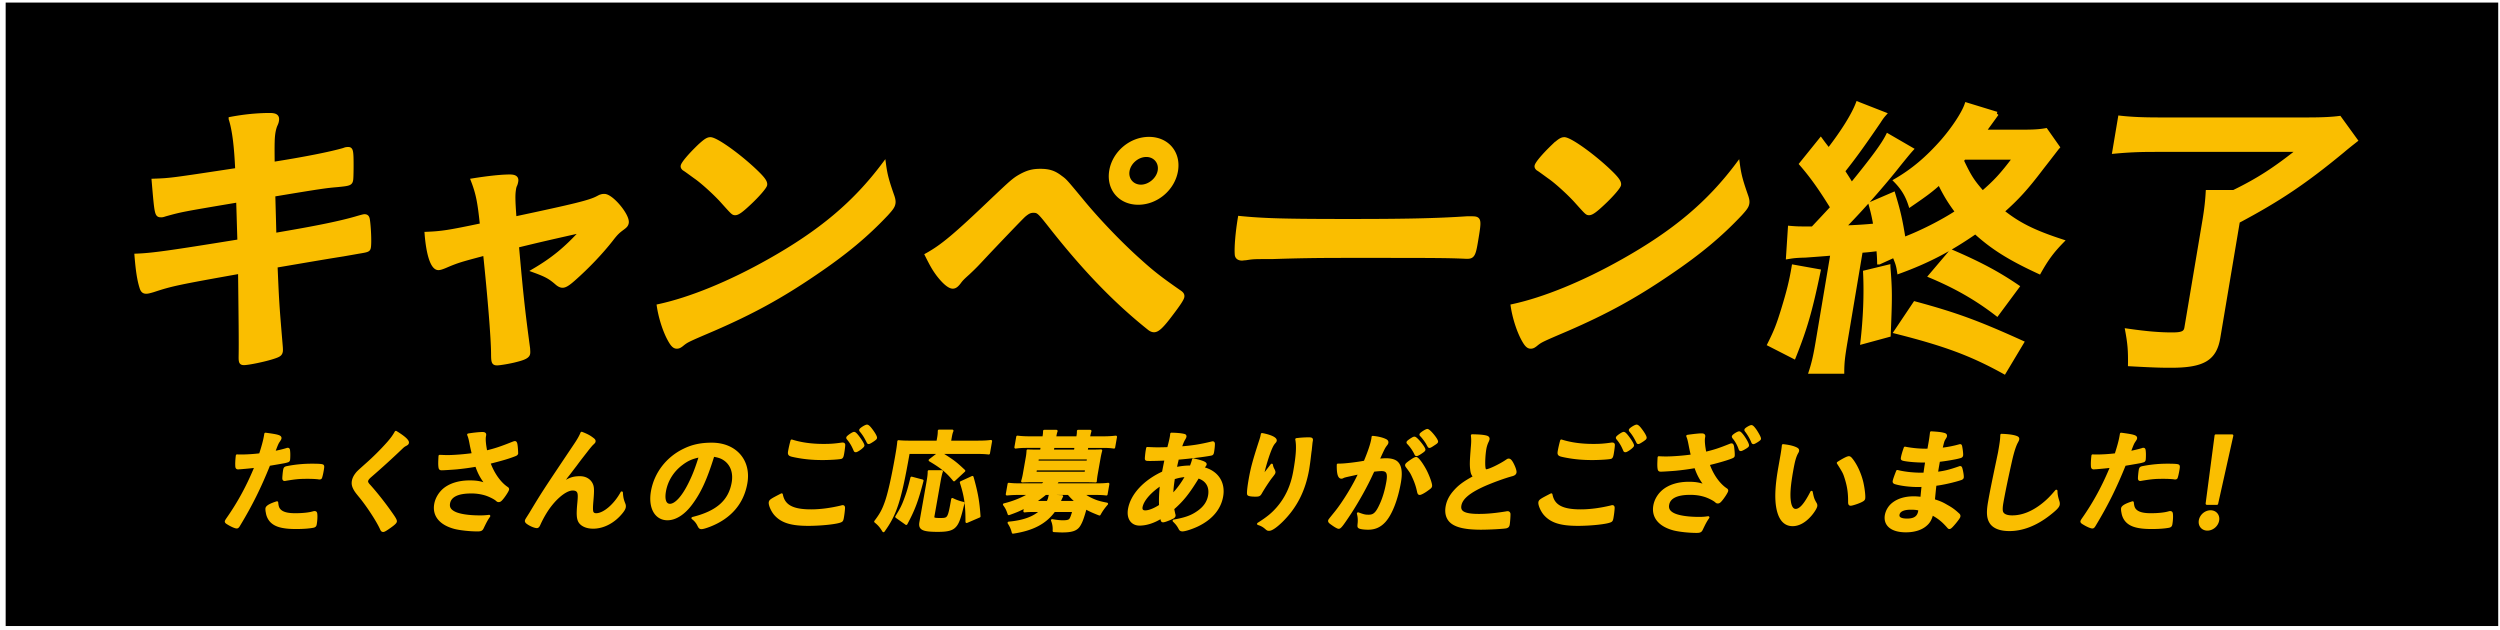
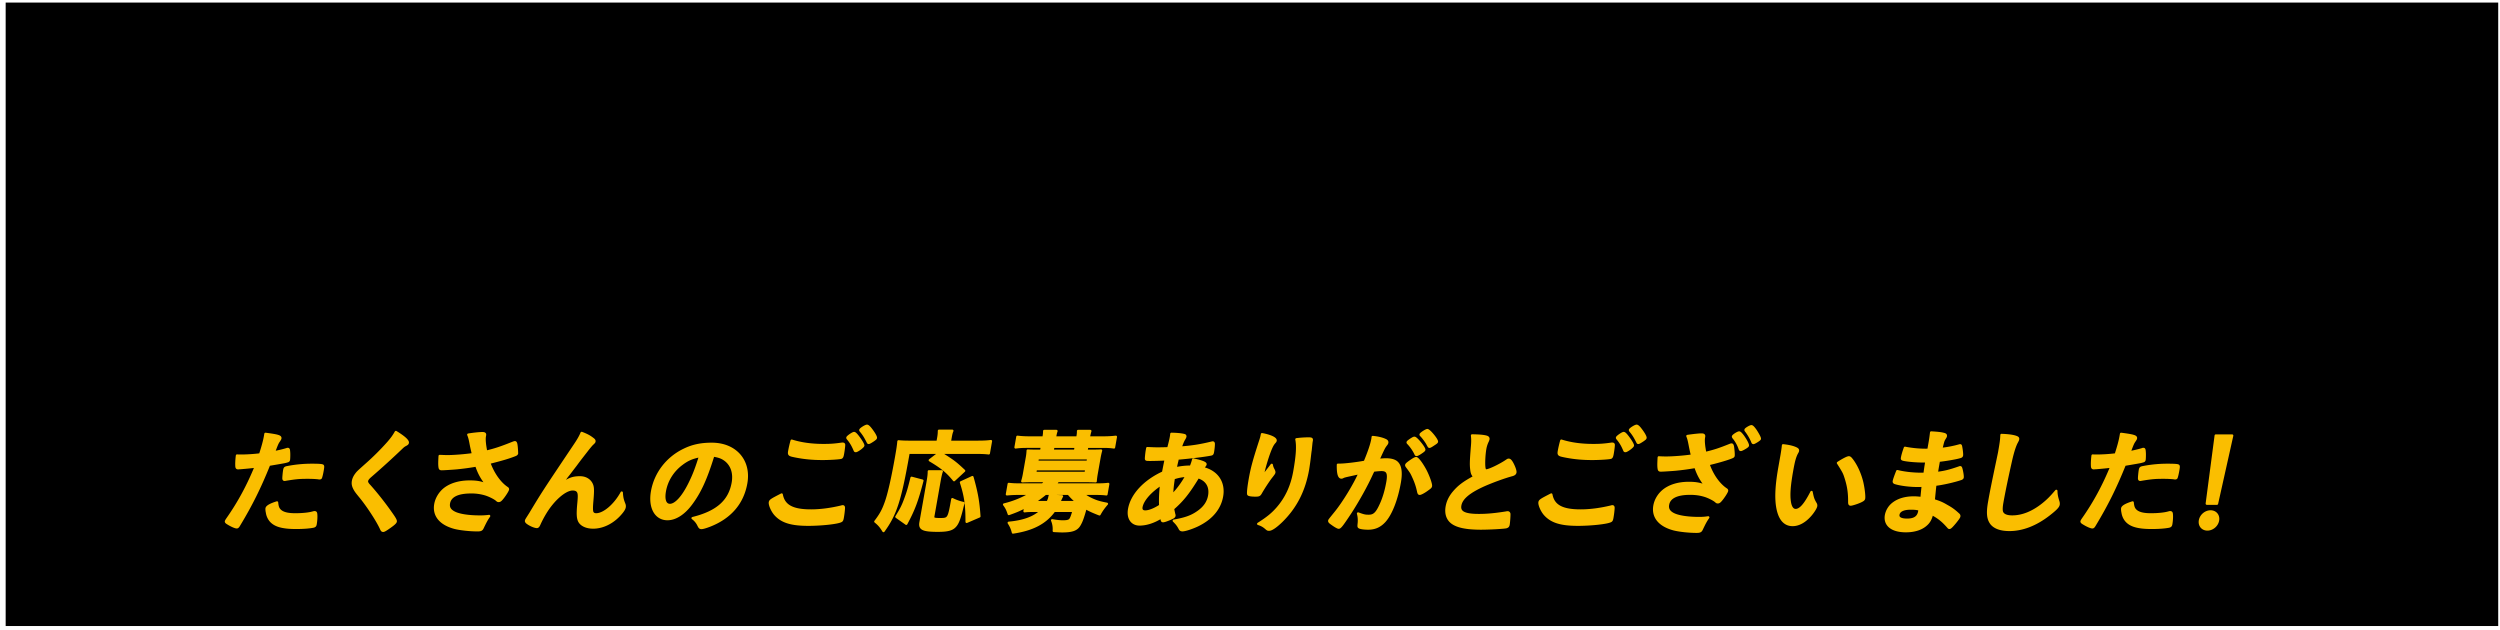
<svg xmlns="http://www.w3.org/2000/svg" width="381" height="96" viewBox="0 0 381 96">
  <path d="M.863.392h379.865v95.014H.863z" />
  <g fill="#FABE00" stroke="#FABE00" stroke-width=".607" stroke-miterlimit="10">
-     <path d="M35.149 18.113c2.146-.407 4.161-.591 5.96-.591.924 0 1.209.229 1.102.865-.03.182-.054.317-.27.773a6.057 6.057 0 00-.245.91c-.146.864-.176 1.592-.135 4.914 4.884-.773 8.798-1.547 10.835-2.139.347-.137.439-.137.715-.137.324 0 .416.273.455 1.139.04.863.019 3.185-.043 3.549-.1.592-.293.637-2.123.819-1.684.136-2.629.272-9.75 1.456.111 4.005.111 4.005.166 6.143l2.092-.364c4.752-.818 8.005-1.501 10.235-2.138.776-.228 1.262-.365 1.399-.365.369 0 .478.184.539.637.168 1.184.256 3.414.141 4.097-.069.409-.168.456-1.59.683-.762.137-.762.137-2.332.41-2.561.409-2.561.409-10.305 1.729.244 5.688.244 5.688.795 12.287.031.363.031.639.016.729-.076.455-.283.592-1.115.865-1.367.455-3.852.955-4.498.955-.461 0-.529-.137-.523-1.002.045-2.184-.013-6.234-.086-12.923-9.705 1.729-10.476 1.91-13.258 2.822-.631.182-.822.227-1.053.227-.369 0-.57-.182-.717-.682-.362-1.139-.578-2.594-.757-4.824 2.414-.091 5.014-.455 15.687-2.185-.094-2.729-.133-4.687-.196-6.235-8.644 1.457-8.644 1.457-11.112 2.141-.393.136-.484.136-.576.136-.738 0-.738 0-1.189-5.278 2.554-.092 2.554-.092 12.736-1.639-.15-3.506-.452-6.1-1-7.784zM91.081 30.172c.508-.273.699-.318 1.022-.318 1.107 0 3.6 3.004 3.418 4.096-.053.319-.223.5-.592.773-.738.547-1.006.774-1.775 1.775-1.528 1.957-3.604 4.142-5.718 6.007-.868.772-1.33 1.046-1.698 1.046-.277 0-.531-.137-.816-.363-1.085-.957-1.678-1.274-3.547-1.957 2.866-1.684 4.896-3.322 7.395-6.098-6.236 1.41-6.236 1.41-9.989 2.32.667 7.555.946 10.012 1.704 15.654.023.41.039.592.009.773-.069.41-.577.684-1.877 1.002-.823.227-2.437.5-2.853.5-.555 0-.615-.182-.623-1.502-.01-2.41-.563-9.009-1.219-15.244-3.576.955-4.154 1.092-6.045 1.91-.546.229-.838.318-1.068.318-.878 0-1.547-2.047-1.797-5.232 2.322-.091 3.461-.273 8.437-1.319-.372-3.55-.619-4.823-1.39-6.827 2.561-.408 4.437-.59 5.637-.59.785 0 1.069.227.984.728a2.486 2.486 0 01-.13.501 2.018 2.018 0 00-.206.683c-.154.91-.123 1.82.072 4.505 9.189-1.957 11.449-2.504 12.665-3.141zM136.02 29.945c.154.456.193.774.147 1.047-.077.454-.314.772-1.053 1.593-3.089 3.276-6.257 5.916-10.892 9.056-5.211 3.55-9.531 5.915-15.506 8.51-3.829 1.637-4.028 1.729-4.666 2.229-.432.365-.631.457-.907.457-.417 0-.724-.365-1.248-1.365-.693-1.367-1.257-3.232-1.495-4.824 4.836-1.047 10.833-3.505 16.8-6.873 7.849-4.414 13.06-8.782 17.524-14.744.223 1.682.485 2.594 1.296 4.914zm-29.448-7.646c.93-.863 1.292-1.092 1.707-1.092.869.045 3.961 2.23 6.439 4.506 1.518 1.41 1.971 2.002 1.896 2.457-.054.318-1.091 1.548-2.407 2.775-1.205 1.139-1.781 1.548-2.15 1.548-.324 0-.324 0-1.918-1.774-1.008-1.139-3.086-3.049-4.164-3.777-1.438-1.047-1.438-1.047-1.73-1.229-.161-.137-.23-.273-.207-.41.067-.41 1.159-1.683 2.534-3.004zM151.354 30.401c2.745-2.596 3.183-3.004 4.153-3.551 1.067-.592 1.842-.818 3.043-.818 1.338 0 2.123.273 3.063 1.001.699.501.699.501 3.116 3.413 2.486 3.049 6.059 6.779 8.99 9.375 1.963 1.773 3.146 2.685 5.957 4.641.416.273.569.455.516.773-.054.319-.553 1.092-1.736 2.641-1.367 1.82-2.027 2.457-2.582 2.457-.232 0-.445-.092-.691-.273-5.088-4.05-9.768-8.873-14.903-15.38-1.9-2.412-2.017-2.549-2.802-2.549-.508 0-.86.182-1.452.683-.493.454-4.02 4.142-5.818 6.053-1.405 1.501-1.468 1.593-2.673 2.729-.814.729-1.039.956-1.338 1.365-.414.547-.676.729-.998.729-.508 0-1.317-.682-2.225-1.865-.602-.82-.924-1.365-1.719-2.958 2.392-1.322 4.383-3.006 10.099-8.466zm27.871-4.369c-.459 2.73-2.988 4.869-5.756 4.869-2.771 0-4.578-2.139-4.119-4.869.46-2.73 2.988-4.869 5.757-4.869s4.579 2.138 4.118 4.869zm-7.383 0c-.223 1.32.701 2.412 2.041 2.412 1.291 0 2.629-1.092 2.851-2.412s-.702-2.412-2.04-2.412-2.63 1.091-2.852 2.412zM205.533 33.677c8.445 0 13.307-.093 18.02-.411h.601c1.384 0 1.377.047.763 3.688-.313 1.865-.504 2.184-1.288 2.184h-.185C220.42 39 218.713 39 205.376 39c-4.891 0-7.344.045-11.614.183h-1.337c-1.478 0-1.715.046-2.614.183-.231 0-.423.045-.516.045-.508 0-.793-.228-.816-.637-.085-1.139.121-3.459.473-5.553 3.676.363 6.938.456 16.581.456zM266.15 29.945c.155.456.194.774.148 1.047-.077.454-.314.772-1.053 1.593-3.089 3.276-6.256 5.916-10.893 9.056-5.211 3.55-9.531 5.915-15.505 8.51-3.829 1.637-4.028 1.729-4.667 2.229-.43.365-.63.457-.906.457-.416 0-.725-.365-1.248-1.365-.693-1.367-1.258-3.232-1.494-4.824 4.836-1.047 10.832-3.505 16.799-6.873 7.848-4.414 13.06-8.782 17.523-14.744.226 1.682.488 2.594 1.296 4.914zm-29.446-7.646c.93-.863 1.292-1.092 1.706-1.092.869.045 3.961 2.23 6.441 4.506 1.518 1.41 1.971 2.002 1.895 2.457-.055.318-1.092 1.548-2.406 2.775-1.205 1.139-1.783 1.548-2.151 1.548-.323 0-.323 0-1.917-1.774-1.008-1.139-3.086-3.049-4.164-3.777-1.438-1.047-1.438-1.047-1.731-1.229-.161-.137-.23-.273-.207-.41.068-.41 1.159-1.683 2.534-3.004zM277.158 41.322c-1.226 5.917-2.016 8.692-3.765 13.061l-3.739-1.912c1.045-2.092 1.381-3.004 2.086-5.279.82-2.686 1.221-4.232 1.611-6.552l3.807.682zm9.221-1.32c-.016-1.002-.078-1.457-.116-2.048-1.839.228-2.068.228-2.677.272l-2.326 13.833c-.383 2.275-.49 3.188-.497 4.596h-4.798c.475-1.455.728-2.684 1.057-4.641l2.25-13.378c-.983.09-3.46.273-4.113.318-1.531.045-1.816.09-2.67.228l.29-4.46c1.044.091 1.461.091 2.153.091h1.338c1.46-1.548 1.797-1.911 2.98-3.185-1.74-2.821-3.079-4.732-4.742-6.645l2.975-3.686c.563.773.754 1 1.208 1.592 2.183-2.82 3.765-5.369 4.424-7.1l4.071 1.594c-.284.32-.461.547-.838 1.138-2.635 3.868-3.949 5.643-5.471 7.554.547.865.625.956 1.311 2.094 3.257-4.005 4.809-6.098 5.508-7.51l3.615 2.095c-.452.501-.859 1.001-1.965 2.366-2.175 2.775-5.604 6.689-8.438 9.557 2.091-.092 3.115-.137 4.897-.318-.238-1.319-.339-1.82-.74-3.277l3.484-1.502c.801 2.641 1.094 3.914 1.566 6.872 2.66-1.002 5.889-2.64 8.172-4.142-1.131-1.502-1.856-2.686-2.711-4.459-1.199 1.092-2.043 1.729-4.442 3.368-.517-1.595-1.218-2.64-2.241-3.687 2.66-1.549 4.813-3.368 7.146-6.007 1.661-1.911 3.204-4.232 3.666-5.599l4.607 1.412a238.54 238.54 0 01-1.981 2.73h5.538c1.982 0 2.868-.047 3.914-.229l1.824 2.594c-.168.184-.944 1.229-2.412 3.096-2.375 3.141-3.789 4.686-6.063 6.689 2.44 1.955 4.778 3.139 9.11 4.55-1.508 1.548-2.344 2.685-3.467 4.687-4.537-2.092-7.123-3.73-9.725-6.098-3.867 2.686-7.258 4.461-11.632 6.053-.155-1.001-.247-1.273-.74-2.457l-2.299 1.049zm1.416.638c.296 3.73.281 4.64.047 10.42l-4.014 1.092c.404-3.503.578-7.281.407-10.649l3.56-.863zm17.648 16.063c-4.939-2.73-8.932-4.232-16.502-6.145l2.896-4.322c6.224 1.684 9.571 2.912 16.302 5.962l-2.696 4.505zm-1.098-8.828c-3.187-2.457-6.349-4.232-10.142-5.826l3.166-3.73c4.348 1.865 7.14 3.367 10.08 5.369l-3.104 4.187zm-5.034-23.845c-.123.182-.184.272-.345.41 1.194 2.502 1.594 3.141 3.18 4.96 1.944-1.685 2.897-2.687 4.919-5.37h-7.754zM328.306 22.846c-2.446 0-4.123.09-6.092.273l.872-5.188c1.585.181 3.414.271 5.998.271h22.613c2.354 0 3.799-.091 4.838-.227l2.472 3.412c-.745.592-1.114.865-2.028 1.639-5.682 4.688-9.586 7.326-15.922 10.694l-2.985 17.749c-.544 3.23-2.334 4.275-7.226 4.275-1.662 0-2.945-.045-6.238-.227.029-2.092-.064-3.186-.426-5.141 2.837.408 4.838.59 6.867.59 1.523 0 2.023-.227 2.153-1.002l2.748-16.336c.299-1.772.437-3.14.505-4.368h3.969c3.821-1.865 6.311-3.504 9.985-6.416h-22.103z" />
-   </g>
+     </g>
  <g fill="#FABE00" stroke="#FABE00" stroke-width=".365" stroke-linecap="round" stroke-linejoin="round" stroke-miterlimit="10">
    <path d="M36.582 71.336h-.105c-.088.016-.158.016-.193.016-.155 0-.23-.07-.242-.293-.027-.434-.001-.971.08-1.629.239.018.43.018.551.018.935 0 2.038-.07 2.977-.189.374-1.143.615-2.027.742-2.736.014-.088.039-.225.069-.398 1.962.26 2.321.381 2.25.693-.015.086-.06.139-.155.295-.277.396-.305.447-.823 1.816a17.792 17.792 0 001.971-.467c.075-.035.093-.035.145-.035.155 0 .178.07.208.676.01.346-.008.83-.032.969-.021.121-.084.191-.247.225-.329.104-.329.104-2.775.52-1.414 3.516-2.703 6.111-4.586 9.229-.127.225-.229.313-.333.313-.226 0-.788-.244-1.317-.572-.269-.156-.34-.242-.324-.33.012-.068.086-.189.203-.363 1.755-2.492 3.174-5.143 4.336-7.998-.783.099-1.33.152-2.4.24zm6.232 6.578c.443.328 1.143.482 2.164.482 1.125 0 2.113-.104 2.697-.275.145-.035.184-.053.252-.053.156 0 .217.053.24.209.057.363.019 1.072-.076 1.609-.039.225-.123.311-.357.363-.594.121-1.575.191-2.598.191-2.164 0-3.313-.348-3.963-1.178a2.462 2.462 0 01-.475-1.143c-.061-.242-.078-.537-.061-.641.053-.295.627-.607 1.579-.9.064.731.216 1.041.598 1.336zm5.752-5.039c-.337-.053-1.058-.086-1.664-.086-1.281 0-1.827.051-3.396.311-.036.018-.088.018-.123.018-.104 0-.149-.035-.167-.139-.03-.119.05-.969.114-1.332.041-.227.093-.33.241-.381.075-.035.183-.053.556-.121a19.215 19.215 0 013.429-.295c1.005 0 1.519.033 1.624.121.073.07.066.207-.034.779-.088.502-.202.953-.255 1.055-.026.055-.103.088-.188.088-.035 0-.088 0-.137-.018zM62.14 67.473c-.028.156-.105.209-.431.381-.133.07-.314.209-.504.398a123.904 123.904 0 01-4.741 4.313c-.347.295-.508.518-.544.727-.033.189.066.398.346.693.856.934 2.219 2.631 3.199 4.033.697.969.867 1.281.836 1.455-.033.189-.381.484-1.187 1.037-.374.26-.604.381-.708.381-.156 0-.213-.068-.338-.346-.537-1.178-1.967-3.377-3.104-4.779-.642-.777-.767-.951-.949-1.297-.22-.416-.28-.762-.21-1.16.061-.346.229-.711.498-1.057.244-.313.244-.313 1.5-1.438a38.713 38.713 0 003.34-3.322c.562-.643.86-1.059 1.189-1.646 1.219.746 1.861 1.316 1.808 1.627zM73.875 66.504c-.076.434-.012 1.246.211 2.338 1.392-.33 2.22-.607 4.176-1.387.109-.033.164-.051.217-.051.173 0 .238.313.3 1.438.002.086-.001.104.004.174.011.033.007.051.005.068-.022.121-.104.189-.287.26-.951.381-2.01.693-3.948 1.178.604 1.68 1.629 3.133 2.747 3.861.076.051.117.119.103.207-.037.207-.562 1.021-.929 1.436-.194.227-.315.313-.471.313-.121 0-.152-.018-.348-.191-.316-.258-1.112-.656-1.705-.83a7.36 7.36 0 00-2.164-.295c-2.043 0-3.184.572-3.379 1.68-.109.623.143 1.057.793 1.402.742.398 2.192.623 3.941.623a9.48 9.48 0 001.398-.086c-.371.535-.497.762-1.016 1.834-.131.262-.281.33-.75.33-1.16 0-2.588-.156-3.434-.363-2.202-.572-3.289-1.869-2.983-3.602.147-.832.62-1.645 1.294-2.234.934-.779 2.291-1.211 3.937-1.211 1.073 0 1.745.121 2.598.486-.815-1.076-1.194-1.768-1.595-2.943a38.73 38.73 0 01-3.031.414c-.615.053-1.965.139-2.223.139-.243 0-.305-.051-.338-.346-.047-.33-.034-.883.013-1.646.568.02.842.037 1.153.037 1.039 0 2.777-.141 3.934-.313a27.094 27.094 0 01-.349-1.559c-.143-.762-.216-1.039-.374-1.42.839-.139 1.737-.225 2.136-.225.329 0 .435.086.397.293l-.033.191zM90.355 66.902c.184.139.252.242.23.363s-.041.139-.354.434c-.104.104-.432.484-.791.951-1.119 1.438-1.119 1.438-1.734 2.268-.627.816-1.037 1.369-1.256 1.629-.066.086-.066.086-.385.52a10.4 10.4 0 01-.771.934c1.3-.986 1.951-1.246 3.094-1.246.762 0 1.38.328 1.711.9.278.484.303.936.159 2.633-.093 1.021-.087 1.471-.011 1.73.078.242.297.379.607.379 1.195 0 2.869-1.436 3.895-3.322.043.727.121 1.072.372 1.713a.846.846 0 01.064.521c-.034.189-.165.432-.429.76-1.157 1.455-2.781 2.32-4.356 2.32-.988 0-1.758-.346-2.09-.916-.26-.486-.303-1.127-.142-2.822.107-1.109.088-1.49-.105-1.768-.154-.207-.412-.311-.793-.311-1.143 0-2.92 1.541-4.162 3.584a16.135 16.135 0 00-.938 1.783c-.116.258-.22.363-.342.363-.363 0-1.134-.346-1.525-.676-.104-.104-.143-.174-.124-.277.016-.086.064-.174.375-.658.193-.311.261-.398.438-.709 1.809-2.994 1.809-2.994 6.625-10.18.539-.797.817-1.299 1.03-1.818.843.329 1.22.537 1.708.918zM105.27 76.873c-1.085 1.439-2.367 2.234-3.545 2.234-1.801 0-2.771-1.766-2.338-4.225.482-2.734 2.283-5.09 4.875-6.336 1.27-.623 2.565-.9 4.209-.9 3.619 0 5.852 2.563 5.246 5.99-.534 3.029-2.406 5.211-5.498 6.441-.615.24-1.09.381-1.314.381-.207 0-.282-.07-.447-.398a2.82 2.82 0 00-.9-1.092c3.729-.918 5.635-2.596 6.129-5.4.254-1.438-.138-2.65-1.076-3.412-.533-.414-.987-.588-1.912-.742-1.131 3.652-2.053 5.643-3.429 7.459zm-1.413-6.127c-1.341 1.021-2.255 2.475-2.543 4.104-.234 1.334.063 2.111.789 2.111.865 0 1.959-1.195 2.98-3.254.644-1.301 1.025-2.287 1.624-4.209-1.274.26-1.933.555-2.85 1.248zM123.592 77.811c1.422 0 3.033-.209 4.662-.607.092-.035.143-.035.197-.035.103 0 .143.07.15.225-.016.383-.08.936-.18 1.508-.062.346-.115.449-.283.52-.566.277-2.95.537-4.959.537-2.613 0-4.023-.451-5.022-1.561-.476-.535-.882-1.471-.815-1.85.045-.26.223-.383 1.781-1.18.322 1.714 1.631 2.443 4.469 2.443zm1.915-9.975c1.005 0 1.599-.033 2.808-.207h.121c.139 0 .181.053.197.156-.002.209-.059.727-.169 1.352-.069.398-.129.535-.245.605-.155.086-1.679.189-2.839.189-1.54 0-2.8-.119-4.188-.396-.953-.191-1-.227-.889-.85a17.68 17.68 0 01.354-1.523c1.427.451 3.032.674 4.85.674zm4.913.902c-.086 0-.131-.035-.164-.139-.32-.746-.558-1.16-1.057-1.768-.043-.051-.055-.086-.045-.137.023-.139.814-.693 1.005-.693.12 0 .301.156.652.623.448.59.768 1.143.743 1.281-.033.193-.908.833-1.134.833zm2.357-3.256c.438.57.727 1.092.699 1.246-.019.104-.081.158-.396.383-.391.258-.604.381-.707.381-.053 0-.095-.053-.144-.174-.384-.762-.616-1.125-1.042-1.645a.172.172 0 01-.063-.139c.026-.156.788-.641 1.014-.641.121.002.346.191.639.589zM138.461 68.996c-1.279 7.256-1.941 9.332-3.816 11.93-.404-.658-.676-.986-1.236-1.438.813-1.072 1.172-1.73 1.58-2.873.465-1.266 1.011-3.67 1.598-6.994.223-1.266.291-1.75.345-2.355.51.053 1.009.07 1.72.07h4.24l.129-.729c.066-.381.075-.623.082-.953h2.025c-.115.262-.178.521-.257.971l-.126.711h4.293c.883 0 1.479-.035 1.975-.105l-.326 1.854c-.594-.068-1.041-.088-1.941-.088h-5.488c2.029 1.266 2.305 1.473 3.67 2.754l-1.531 1.42c-1.023-1.264-1.856-1.939-3.689-3.029l1.482-1.145h-4.729zm-1.843 9.766c.704-1.143.966-1.645 1.366-2.736.39-1.037.581-1.73.944-3.203l1.638.434c-.803 3.082-1.27 4.346-2.455 6.561l-1.493-1.056zm6.9-6.926c-.137.381-.242.883-.364 1.576l-.919 5.211c-.076.432.051.502 1.037.502 1.316 0 1.343-.053 1.871-3.047a6.765 6.765 0 001.66.588c-.517 2.252-.818 3.082-1.283 3.549-.447.486-1.155.658-2.573.658-2.286 0-2.829-.26-2.655-1.246l1.1-6.232c.134-.762.17-1.16.17-1.559h1.956zm3.802 7.687c.002-2.563-.181-3.879-.861-6.008l1.732-.797c.682 2.424.906 3.705 1.06 5.973l-1.931.832zM156.256 77.254c-.858.451-1.383.676-2.51 1.074-.201-.623-.365-.969-.715-1.436 1.445-.346 2.92-.953 4.012-1.646h-1.748c-.779 0-1.305.035-1.834.086l.277-1.574c.525.07 1.04.088 1.855.088h3.289c.207-.191.379-.383.51-.539h-2.25c-.537 0-.973.018-1.34.035a8.6 8.6 0 00.27-1.141l.422-2.391a7.94 7.94 0 00.133-1.141c.309.018.651.033 1.327.033h.728l.109-.625h-2.162c-.779 0-1.218.018-1.855.105l.283-1.609c.543.068 1.107.105 1.852.105h2.13l.015-.088c.07-.398.09-.605.091-.9h1.853c-.107.313-.139.484-.211.9l-.016.088h3.429l.015-.088c.073-.416.093-.623.089-.9h1.853a7.25 7.25 0 00-.211.9l-.014.088h2.231c.728 0 1.306-.037 1.888-.105l-.283 1.609c-.607-.088-1.02-.105-1.798-.105h-2.285l-.11.625h.881c.694 0 1.043-.016 1.34-.033-.096.346-.17.674-.254 1.141l-.422 2.391c-.081.467-.118.777-.147 1.141-.345-.018-.79-.035-1.327-.035h-4.414a5.182 5.182 0 01-.441.539h6.197c.813 0 1.354-.018 1.902-.088l-.277 1.574c-.523-.07-1.023-.086-1.82-.086h-1.782c.374.33.921.66 1.597.953.596.26 1.089.398 2.078.588-.455.52-.797.986-1.129 1.594-.908-.348-1.566-.643-2.115-.971-.43 1.559-.648 2.113-.965 2.633-.412.674-1.097.918-2.586.918-.313 0-.619-.018-1.289-.053a3.43 3.43 0 00-.253-1.609c.705.121 1.164.174 1.647.174.676 0 .984-.088 1.153-.348.141-.209.28-.607.468-1.281h-2.961c-1.328 1.836-3.272 2.857-6.278 3.307-.142-.572-.302-.936-.642-1.471 2.287-.207 3.864-.797 4.965-1.836h-1.09c-.658 0-1.078.016-1.468.068l.113-.658zm3.072-2.008c-.49.416-1.344 1.041-1.768 1.283h2.096c.183-.346.25-.537.322-.953l1.859.068c-.048.07-.186.363-.418.885h2.755c-.521-.381-.859-.729-1.332-1.283h-3.514zm-1.572-3.166h7.705l.102-.574h-7.705l-.102.574zm.301-1.697h7.703l.095-.539h-7.704l-.094.539zm5.894-2.305h-3.428l-.111.625h3.429l.11-.625zM177.668 70.002c-.732.035-1.709.068-2.436.068-.536 0-.568-.018-.575-.174-.001-.189.065-.865.14-1.279l.055-.313c.809.035 1.117.051 1.637.051.433 0 1.006-.016 1.564-.033.268-1.037.334-1.316.402-1.697a5.4 5.4 0 00.068-.502c.848.018 1.461.07 1.943.189.133.035.189.105.168.227-.016.086-.045.156-.168.363-.198.328-.381.779-.547 1.316 1.844-.139 3.004-.328 4.811-.764.021-.016.057-.016.091-.016.086 0 .129.053.146.156.023.154-.04.813-.119 1.264-.053.293-.1.363-.295.398-1.059.207-3.217.467-5.063.623-.029.068-.035.104-.066.275-.074.33-.098.365-.27 1.23a10.295 10.295 0 012.334-.258c.218-.557.26-.695.364-1.092 1.284.275 1.899.518 1.862.727-.013.068-.039.119-.217.346a.782.782 0 00-.163.242c2.141.52 3.268 2.182 2.894 4.293-.331 1.887-1.621 3.41-3.758 4.434-.813.381-1.859.727-2.258.727-.207 0-.316-.068-.396-.209-.271-.518-.453-.76-.926-1.229 1.859-.328 2.807-.693 3.779-1.402.934-.676 1.454-1.471 1.622-2.424.243-1.385-.386-2.424-1.702-2.822-1.459 2.391-2.35 3.516-3.822 4.797.047.328.1.52.165.83.045.139.054.191.041.26-.03.172-.204.277-.784.52-.466.189-.779.295-.936.295-.154 0-.182-.053-.258-.588-1.131.709-2.287 1.088-3.326 1.088-1.178 0-1.824-.951-1.58-2.336.381-2.164 2.328-4.275 5.174-5.574.176-.9.327-1.661.405-2.007zm-3.723 7.269c-.076.436.139.693.588.693.589 0 1.406-.328 2.288-.9-.034-1.176.003-1.973.145-3.27-1.704 1.124-2.834 2.423-3.021 3.477zm6.903-4.777c-.791.07-1.221.139-1.973.381-.182 1.23-.238 1.748-.256 2.633.89-.918 1.527-1.783 2.229-3.014zM192.712 72.27c.11-.139.11-.139 1.099-1.42.051.295.121.486.28.762.088.191.12.295.103.398s-.066.191-.602.865a28.981 28.981 0 00-1.377 2.113c-.259.482-.334.52-.906.52-.588 0-1.008-.07-1.059-.174-.08-.139.015-1.072.241-2.355.3-1.697.63-2.891 1.612-5.904.113-.346.16-.518.228-.898 1.308.242 2.121.641 2.063.969-.015.086-.042.141-.188.295-.285.328-.504.779-.838 1.697-.412 1.158-.837 2.682-.998 3.6.204-.277.204-.277.342-.468zm7.175-5.055c-.011.051-.016.086-.021.121-.002.018-.015.086-.029.172.004.068-.02.209-.037.398-.03.277-.03.277-.072.711-.033.189-.033.189-.111.83a43.501 43.501 0 01-.281 2.078c-.574 3.254-1.867 5.783-4.043 7.912-.836.813-1.523 1.279-1.869 1.279-.209 0-.227 0-.541-.275a2.859 2.859 0 00-1.122-.605c1.364-.867 2.128-1.473 2.931-2.391 1.344-1.539 2.189-3.375 2.582-5.609.419-2.371.52-3.824.307-4.881a14.866 14.866 0 011.787-.123c.52 0 .582.035.53.33l-.011.053zM204.982 72.582c-.145.033-.22.068-.334.121a.428.428 0 01-.219.068c-.381 0-.541-.658-.523-1.939h.328c.729 0 2.62-.225 3.768-.449.63-1.506 1.025-2.666 1.168-3.48a1.94 1.94 0 00.035-.295c.732.07 1.414.225 1.862.434.258.104.372.244.341.414-.014.088-.043.158-.154.295-.34.453-.34.453-1.213 2.355.426-.053.898-.086 1.193-.086.709 0 1.24.137 1.589.414.604.504.77 1.523.491 3.1-.455 2.58-1.313 4.795-2.301 5.887-.688.762-1.48 1.125-2.502 1.125-.623 0-1.195-.086-1.35-.189-.125-.088-.125-.088-.063-.729.03-.467 0-.883-.123-1.367.846.313 1.061.363 1.615.363.831 0 1.248-.398 1.877-1.801.42-.916.767-2.094.992-3.377.238-1.35-.006-1.834-.923-1.834-.312 0-.823.053-1.231.104-.086.207-.107.225-.217.451-.799 1.781-2.092 4.102-3.303 5.973-1.25 1.887-1.543 2.268-1.769 2.268-.14 0-.563-.242-1.007-.57-.357-.244-.441-.348-.418-.486.016-.086.016-.086.926-1.211 1.211-1.473 2.962-4.344 3.698-6.061-1.329.293-2.068.449-2.233.502zm9.34-1.713c.021-.123.205-.279.777-.678.392-.26.583-.363.721-.363.226 0 .858.832 1.404 1.852.454.867.896 2.096.844 2.391-.03.172-.092.225-.725.674-.395.277-.833.502-.973.502-.121 0-.164-.051-.232-.346a9.87 9.87 0 00-.713-2.146c-.335-.744-.365-.779-1.035-1.68-.055-.087-.08-.137-.068-.206zm2.158-1.838c-.313.209-.519.295-.604.295-.052 0-.099-.035-.136-.121-.26-.588-.746-1.264-1.172-1.697-.028-.035-.039-.068-.033-.104.011-.068.154-.189.488-.416.332-.207.427-.26.549-.26.275 0 1.528 1.541 1.479 1.818-.018.104-.178.225-.571.485zm1.046-3.478c.296 0 1.507 1.471 1.454 1.766-.014.086-.136.189-.524.432-.355.244-.526.33-.597.33-.086 0-.086 0-.346-.484-.225-.398-.674-.988-.94-1.248-.044-.051-.071-.086-.063-.137.025-.14.827-.659 1.016-.659zM224.241 71.559c-.09-.762-.077-1.229.091-3.355.077-.834.082-1.248.013-1.838 1.052.018 1.719.068 2.165.191.247.068.346.189.313.381a1.466 1.466 0 01-.104.293 4.274 4.274 0 00-.381 1.178c-.149.85-.22 2.234-.136 2.84.045.328.128.449.318.449.415 0 2.078-.797 3.022-1.436.256-.174.293-.191.379-.191.157 0 .293.121.493.451.329.588.562 1.229.521 1.471-.035.191-.177.311-.486.398-1.126.293-3.014.986-4.309 1.557-2.297 1.041-3.416 1.992-3.605 3.066-.188 1.055.621 1.488 2.854 1.488 1.299 0 2.496-.121 4.137-.381a1.47 1.47 0 01.23-.035c.138 0 .213.07.258.207.021.174-.043 1.23-.115 1.646-.043.242-.129.328-.366.398-.396.086-2.513.207-3.827.207-2.217 0-3.637-.295-4.443-.918-.685-.537-.951-1.385-.768-2.424.141-.797.49-1.506 1.08-2.199.766-.898 1.523-1.471 3.13-2.336-.307-.329-.401-.571-.464-1.108zM240.883 77.811c1.422 0 3.033-.209 4.662-.607.093-.035.145-.035.197-.035.104 0 .143.07.15.225-.016.383-.079.936-.18 1.508-.061.346-.114.449-.282.52-.567.277-2.95.537-4.959.537-2.614 0-4.023-.451-5.022-1.561-.477-.535-.883-1.471-.817-1.85.047-.26.224-.383 1.783-1.18.321 1.714 1.632 2.443 4.468 2.443zm1.916-9.975c1.004 0 1.6-.033 2.807-.207h.12c.14 0 .183.053.198.156-.002.209-.059.727-.168 1.352-.07.398-.129.535-.245.605-.155.086-1.679.189-2.839.189-1.541 0-2.801-.119-4.188-.396-.954-.191-1.001-.227-.89-.85.067-.381.221-1.057.355-1.523 1.427.451 3.032.674 4.85.674zm4.914.902c-.087 0-.133-.035-.166-.139-.319-.746-.557-1.16-1.057-1.768-.043-.051-.055-.086-.045-.137.024-.139.814-.693 1.006-.693.12 0 .301.156.652.623.449.59.768 1.143.742 1.281-.032.193-.907.833-1.132.833zm2.356-3.256c.437.57.726 1.092.698 1.246-.018.104-.08.158-.396.383-.391.258-.603.381-.707.381-.053 0-.094-.053-.143-.174-.385-.762-.616-1.125-1.043-1.645a.175.175 0 01-.063-.139c.027-.156.789-.641 1.014-.641.122.002.348.191.64.589zM259.668 66.711c-.076.434-.012 1.246.211 2.338 1.484-.363 2.072-.553 3.805-1.246a.72.72 0 01.197-.053c.14 0 .202.141.258.711.061.535.069.883.048 1.004s-.116.174-.598.348c-.76.275-1.925.604-3.226.916.568 1.678 1.611 3.135 2.729 3.861.078.051.118.121.103.207-.036.207-.562 1.021-.929 1.438-.195.225-.314.313-.471.313-.121 0-.153-.02-.348-.191-.316-.26-1.112-.658-1.705-.83-.707-.209-1.367-.295-2.164-.295-2.043 0-3.184.57-3.377 1.68-.111.621.139 1.072.787 1.418.744.398 2.193.625 3.942.625.519 0 .868-.018 1.402-.105-.372.537-.501.779-1.019 1.854-.133.26-.283.328-.75.328-1.16 0-2.588-.156-3.434-.363-2.201-.572-3.288-1.871-2.982-3.602.148-.848.617-1.645 1.293-2.232.938-.797 2.294-1.23 3.939-1.23 1.072 0 1.744.123 2.598.486-.815-1.074-1.194-1.768-1.594-2.943-1.09.191-1.993.311-3.033.414-.615.053-1.964.139-2.225.139-.24 0-.301-.051-.335-.346-.048-.328-.035-.883.013-1.645.564.035.842.035 1.152.035 1.04 0 2.778-.139 3.934-.313-.098-.328-.258-1.09-.349-1.559-.144-.76-.215-1.039-.372-1.42.834-.121 1.736-.225 2.133-.225.33 0 .436.086.396.313l-.029.17zm5.48 1.715a5.423 5.423 0 00-.973-1.748c-.039-.07-.064-.121-.059-.156.026-.156.73-.605.938-.605.103 0 .266.156.52.484.463.623.824 1.316.794 1.49-.019.104-.075.137-.331.313-.368.223-.635.361-.74.361-.068-.001-.114-.036-.149-.139zm1.921-1.072c-.202-.521-.602-1.213-.996-1.715-.042-.053-.051-.104-.045-.139.023-.137.7-.535.891-.535.122 0 .313.189.632.639.381.59.668 1.125.643 1.264-.012.07-.073.121-.291.277-.277.191-.601.363-.671.363-.086 0-.128-.053-.163-.154zM271.516 69.43c.088-.502.191-1.178.223-1.559.781.086 1.348.209 1.783.381.389.156.51.26.477.451-.02.104-.02.104-.118.275-.329.59-.515 1.248-.792 2.824-.391 2.215-.496 3.6-.336 4.656.115.813.431 1.281.899 1.281.708 0 1.444-.83 2.425-2.752.173.881.248 1.141.622 1.766a.557.557 0 01.075.363c-.049.275-.412.865-.848 1.367-.85.988-1.81 1.523-2.727 1.523-1.334 0-2.148-1.072-2.396-3.203-.152-1.385-.035-3.133.393-5.557l.32-1.816zm10.252.277c.104 0 .181.051.299.174.719.83 1.375 2.215 1.707 3.564.219.92.367 2.148.303 2.512-.03.172-.133.26-.529.449-.436.209-1.297.486-1.506.486-.156 0-.209-.088-.207-.398.011-1.334-.131-2.303-.469-3.428-.309-1.004-.332-1.057-1.254-2.512.821-.534 1.447-.847 1.656-.847zM293.305 72.217c.116-.848.116-.848.288-1.922-.159.018-.313.018-.384.018-1.143 0-2.592-.121-3.172-.275-.164-.053-.192-.088-.162-.26.068-.383.201-.85.441-1.525.938.191 2.11.313 3.148.313.087 0 .242 0 .436-.018l.202-1.143c.106-.605.138-.883.21-1.488.857.051 1.437.104 1.834.207.334.07.422.156.388.346-.015.088-.038.123-.209.398-.172.295-.202.363-.481 1.559a17.12 17.12 0 002.777-.535c.057-.02.073-.02.091-.02.12 0 .118.02.211.572.056.363.099.814.075.951-.021.123-.086.191-.269.244-.605.189-2.14.449-3.252.57-.217 1.23-.226 1.281-.315 1.887 1.239-.156 1.928-.328 3.384-.83.093-.035.132-.053.184-.053.103 0 .129.053.228.467.098.434.168.918.137 1.092-.016.088-.096.156-.227.207-1.014.348-2.818.762-3.93.885-.081.656-.111 1.02-.245 2.371.917.293 1.288.449 1.963.848.757.416 1.155.709 1.796 1.299.121.104.156.191.131.33-.021.121-.228.414-.648.934-.48.57-.711.797-.832.797a.175.175 0 01-.144-.07c-.865-.986-1.454-1.471-2.515-2.043-.215.832-.488 1.299-1.031 1.732-.689.572-1.731.883-2.96.883-2.13 0-3.281-.936-3.018-2.441a2.936 2.936 0 011.052-1.732c.785-.623 1.864-.951 3.164-.951.414 0 .771.035 1.195.088.111-1.127.147-1.523.194-1.889-.4.018-.626.018-.833.018-1.195 0-2.617-.191-3.387-.434-.164-.053-.219-.137-.193-.275.045-.26.246-.814.527-1.523 1.027.26 2.369.414 3.649.414h.502zm-2.125 5.281c-1.107 0-1.771.328-1.875.918-.092.52.361.797 1.33.797 1.125 0 1.715-.398 1.869-1.266l.05-.295c-.428-.121-.768-.154-1.374-.154zM307.066 66.539c.411.121.517.207.482.398-.021.121-.048.174-.176.416-.279.5-.574 1.385-.857 2.596-.63 2.787-1.08 4.951-1.383 6.666-.098.553-.119.969-.08 1.246.088.572.644.865 1.611.865 1.559 0 3.144-.641 4.717-1.904.727-.588 1.191-1.057 1.999-2.008.006.553.079.916.323 1.697a.96.96 0 01.018.398c-.055.311-.457.727-1.461 1.506-1.985 1.541-4.029 2.338-6.021 2.338-1.314 0-2.227-.33-2.74-.953-.535-.693-.637-1.594-.335-3.307.239-1.352.439-2.389 1.288-6.424.124-.605.206-.969.233-1.125.261-1.473.318-1.904.345-2.648.878.034 1.541.104 2.037.243zM319.378 71.336h-.104c-.089.016-.158.016-.193.016-.156 0-.229-.07-.242-.293-.027-.434-.002-.971.078-1.629.24.018.432.018.553.018.934 0 2.037-.07 2.977-.189.373-1.143.615-2.027.741-2.736l.069-.398c1.964.26 2.323.381 2.25.693-.015.086-.059.139-.156.295-.276.396-.303.447-.822 1.816a17.792 17.792 0 001.971-.467c.076-.035.093-.035.145-.035.154 0 .178.07.209.676.01.346-.008.83-.033.969-.021.121-.084.191-.246.225-.33.104-.33.104-2.775.52-1.415 3.516-2.704 6.111-4.587 9.229-.127.225-.228.313-.333.313-.225 0-.787-.244-1.316-.572-.27-.156-.341-.242-.325-.33.013-.068.086-.189.204-.363 1.754-2.492 3.174-5.143 4.336-7.998-.785.099-1.33.152-2.401.24zm6.233 6.578c.443.328 1.143.482 2.164.482 1.125 0 2.113-.104 2.697-.275.145-.035.183-.053.252-.053.156 0 .217.053.24.209.057.363.018 1.072-.076 1.609-.04.225-.124.311-.358.363-.593.121-1.575.191-2.597.191-2.164 0-3.313-.348-3.964-1.178a2.495 2.495 0 01-.476-1.143c-.059-.242-.077-.537-.059-.641.053-.295.627-.607 1.578-.9.064.731.217 1.041.599 1.336zm5.752-5.039c-.338-.053-1.059-.086-1.664-.086-1.281 0-1.828.051-3.396.311-.037.018-.089.018-.123.018-.105 0-.15-.035-.168-.139-.03-.119.052-.969.115-1.332.04-.227.092-.33.24-.381.075-.035.183-.053.559-.121a19.166 19.166 0 013.426-.295c1.005 0 1.52.033 1.624.121.073.07.067.207-.034.779-.088.502-.201.953-.254 1.055-.027.055-.103.088-.189.088-.035 0-.087 0-.136-.018zM338.018 79.314c-.135.764-.848 1.369-1.609 1.369s-1.261-.605-1.127-1.369c.135-.76.848-1.367 1.609-1.367s1.26.608 1.127 1.367zm-.155-2.56h-1.543l1.363-10.371h2.494l-2.314 10.371z" />
  </g>
</svg>